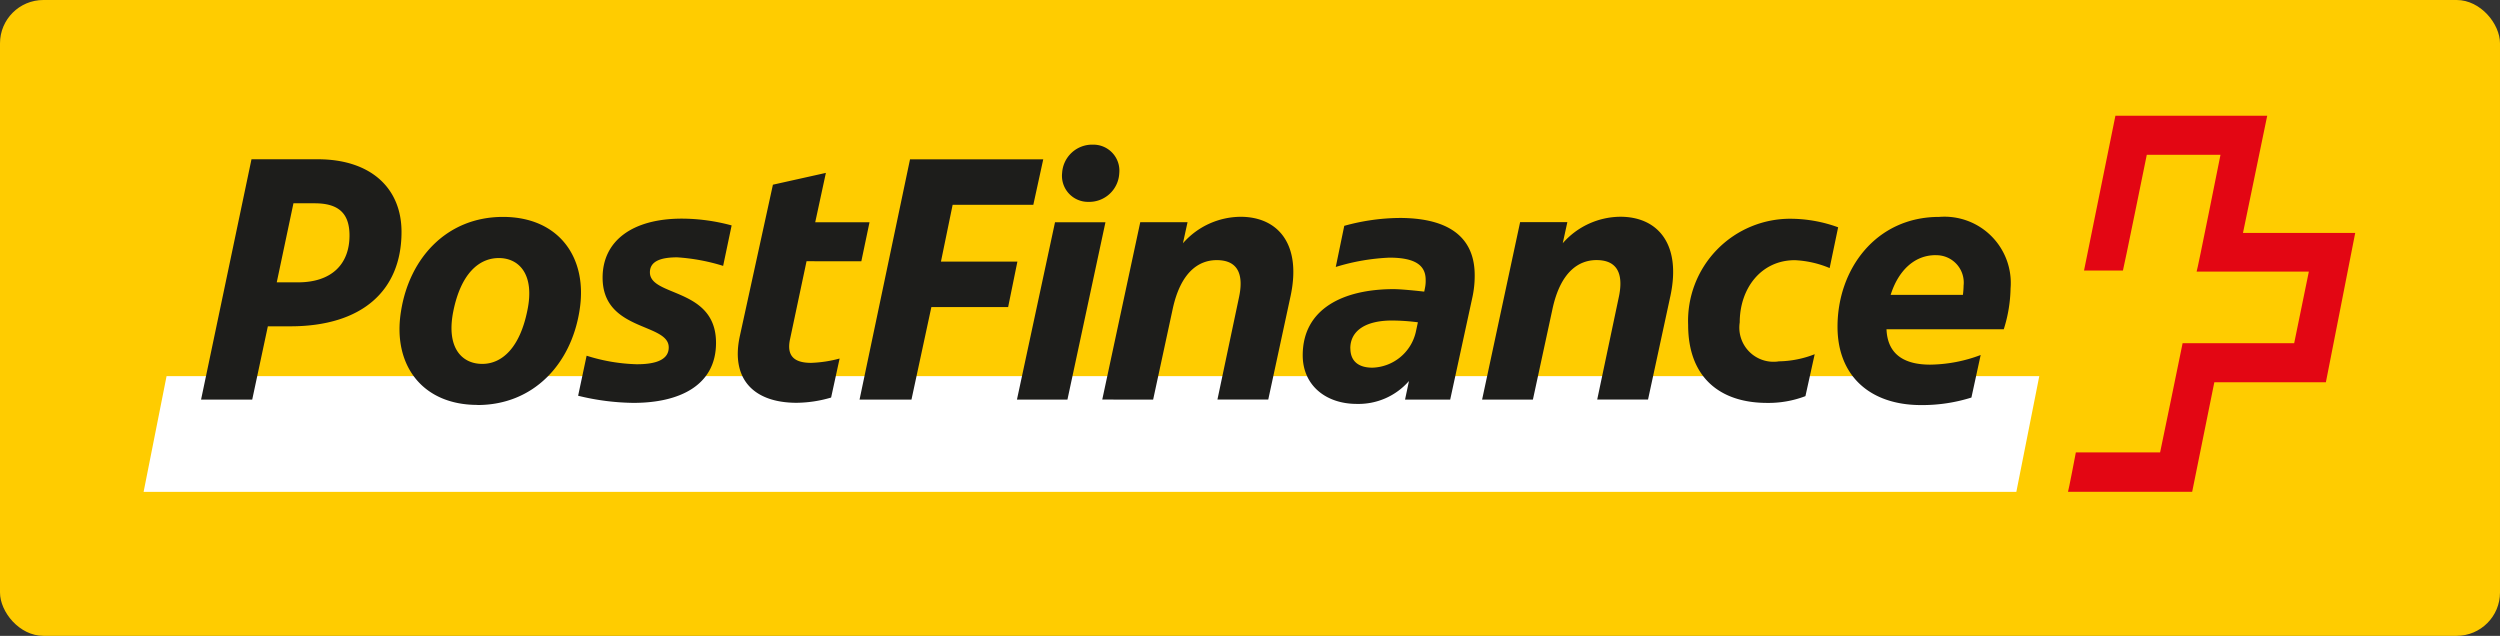
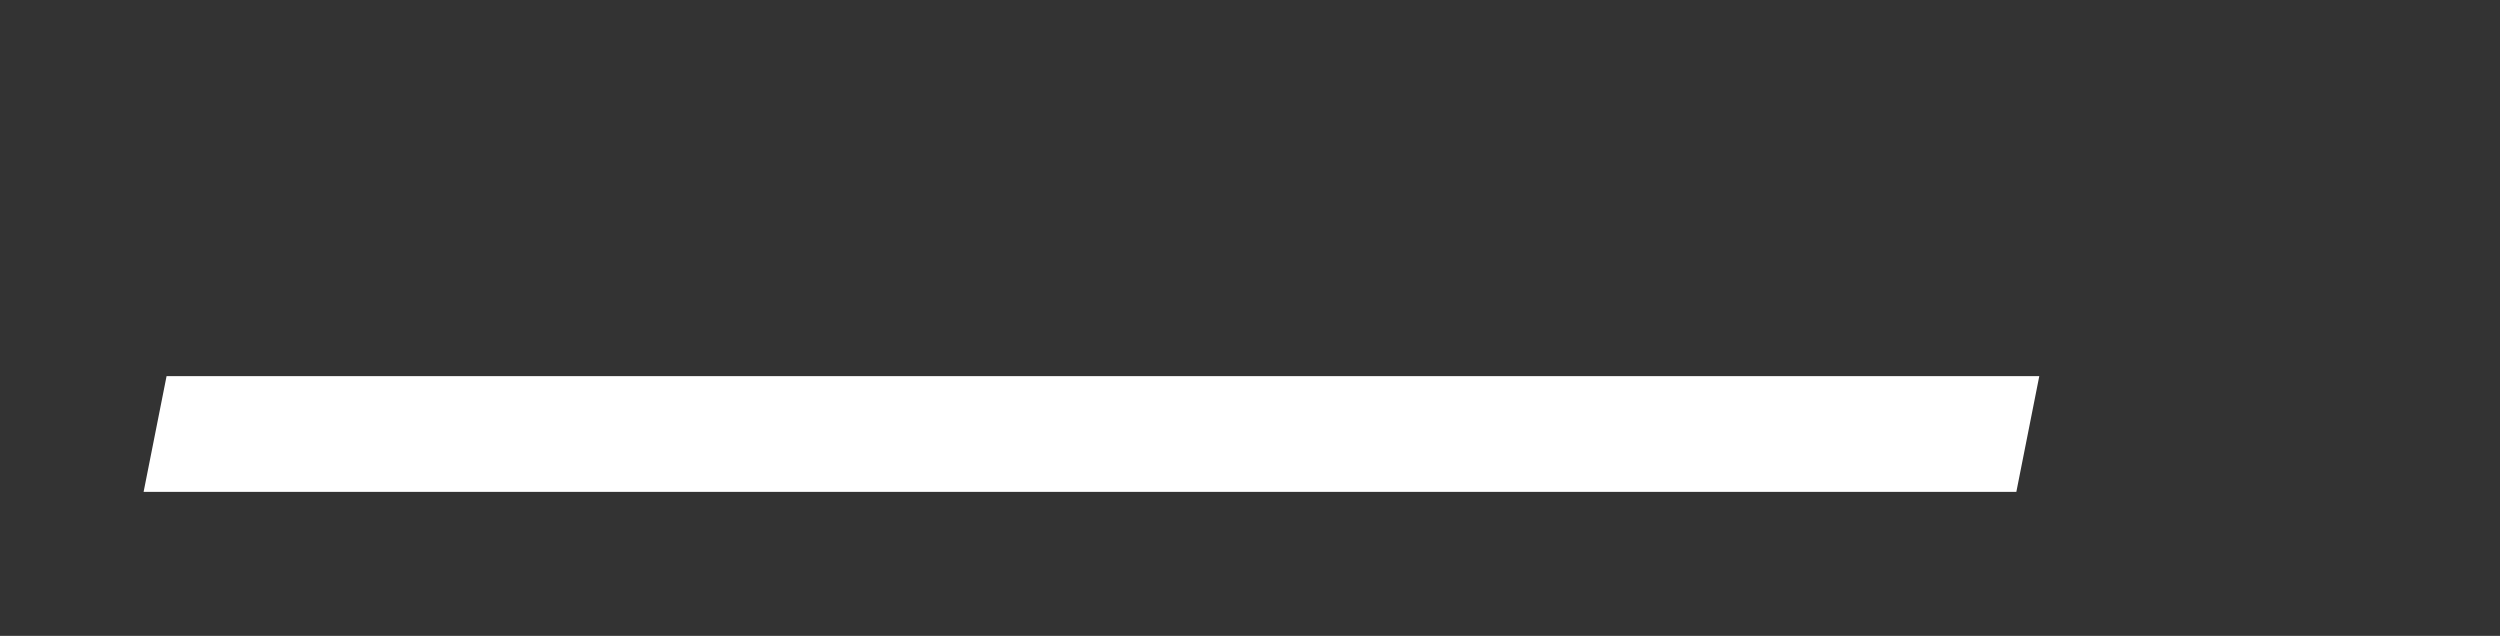
<svg xmlns="http://www.w3.org/2000/svg" id="logo_postfinance" width="173" height="44" viewBox="0 0 173 44">
  <rect x="0" y="0" width="173" height="44" fill="#333333" stroke="none" />
-   <rect id="Rectangle" width="173" height="44" rx="3" fill="#fc0" />
  <path id="Path" d="M134.593,21.008,136.181,13H6.589L5,21.008H134.593" transform="translate(4.938 13.027)" fill="#fff" />
-   <path id="Path-2" data-name="Path" d="M84.108,12.11S85.761,4.077,85.784,4H75.28c0,.051-2.172,10.666-2.172,10.712H75.8c.023,0,1.651-8.008,1.651-8.008h5.1s-1.605,8.033-1.652,8.083h7.766l-1.015,4.955H79.929c0,.052-1.557,7.558-1.557,7.558h-5.83c0,.025-.519,2.7-.543,2.727h8.592c0-.025,1.534-7.583,1.534-7.583h7.719c0-.025,2.03-10.285,2.03-10.334H84.109" transform="translate(71.107 4.008)" fill="#e30613" />
-   <path id="Shape" d="M12.238,14.527l1.155-5.469h1.469c1.624,0,2.411.668,2.411,2.228,0,2-1.254,3.242-3.565,3.242h-1.47m-.616,3.043h1.55c4.943,0,7.7-2.448,7.7-6.533,0-3.043-2.138-5.027-5.8-5.027H10.49L7,22.644h3.54Zm14.831,2.6c-1.4,0-2.511-1.113-1.993-3.662s1.746-3.662,3.147-3.662,2.508,1.137,1.966,3.662C29.057,19.031,27.849,20.172,26.453,20.172Zm-.322,2.846c3.862,0,6.465-2.821,7.053-6.505C33.8,12.824,31.759,10,27.893,10s-6.465,2.822-7.053,6.51c-.612,3.681,1.425,6.5,5.289,6.5Zm13.232-3.984c0,.991-1.206,1.163-2.213,1.163a12.473,12.473,0,0,1-3.469-.591l-.588,2.771a16.718,16.718,0,0,0,3.835.493c3.15,0,5.708-1.188,5.708-4.156,0-3.837-4.575-3.169-4.575-4.876,0-.767.739-1.039,1.892-1.039a13.616,13.616,0,0,1,3.175.591l.588-2.8a13.3,13.3,0,0,0-3.444-.47c-3.417,0-5.485,1.535-5.485,4.084,0,3.735,4.576,3.117,4.576,4.824Zm13.328-5.963.566-2.7H49.5l.738-3.416-3.665.817L44.28,18.263c-.639,2.971.98,4.6,3.932,4.6A8.637,8.637,0,0,0,50.6,22.5l.588-2.7a8.6,8.6,0,0,1-1.966.3c-1.011,0-1.722-.346-1.476-1.584L48.9,13.067Zm3.469,9.574,1.378-6.407h5.312l.64-3.142H58.2L59.01,9.16h5.583l.686-3.143H56.06L52.567,22.644Zm9.934-12.274L63.459,22.644h3.494l2.631-12.274Zm.49-3.391A1.8,1.8,0,0,0,68.4,8.959,2.083,2.083,0,0,0,70.54,6.98,1.8,1.8,0,0,0,68.72,5a2.082,2.082,0,0,0-2.135,1.98Zm6.3,15.664,1.351-6.261c.542-2.524,1.771-3.391,3.05-3.391,1.648,0,1.844,1.238,1.525,2.648l-1.477,7h3.517l1.548-7.177c.763-3.588-.882-5.47-3.466-5.47a5.353,5.353,0,0,0-3.986,1.832l.319-1.459H71.993l-2.63,12.274ZM89.922,10.073a14.64,14.64,0,0,0-3.812.545l-.588,2.846a14.629,14.629,0,0,1,3.713-.645c1.843,0,2.508.571,2.508,1.535a2.329,2.329,0,0,1-.049.569l-.05.247c-.882-.1-1.72-.172-2.115-.172-3.491,0-6.294,1.36-6.294,4.577,0,2.1,1.623,3.365,3.738,3.365a4.628,4.628,0,0,0,3.614-1.584l-.271,1.287H93.44l1.525-7.028a6.977,6.977,0,0,0,.171-1.583c0-2.1-1.157-3.96-5.214-3.96ZM86.528,19.1c0-1.236,1.077-1.93,2.877-1.93a14.342,14.342,0,0,1,1.8.123l-.148.69a3.182,3.182,0,0,1-3,2.45c-1.008,0-1.524-.492-1.524-1.334Zm12.636,3.54,1.353-6.261c.541-2.524,1.771-3.391,3.049-3.391,1.648,0,1.844,1.238,1.524,2.648l-1.476,7h3.517l1.55-7.177c.762-3.588-.882-5.47-3.468-5.47a5.353,5.353,0,0,0-3.984,1.832l.319-1.459H98.279L95.648,22.644ZM116.156,20a2.365,2.365,0,0,1-2.68-2.7c0-2.351,1.476-4.305,3.812-4.305a7.015,7.015,0,0,1,2.41.545l.588-2.821a9.7,9.7,0,0,0-3.222-.591,7.067,7.067,0,0,0-7.157,7.349c0,3.663,2.239,5.394,5.46,5.394a7.136,7.136,0,0,0,2.656-.469l.64-2.9a7.057,7.057,0,0,1-2.5.493Zm13.353,2.5.64-2.944a10.194,10.194,0,0,1-3.491.667c-1.575,0-2.95-.544-3.025-2.45h8.115a9.839,9.839,0,0,0,.47-2.82A4.589,4.589,0,0,0,127.276,10c-4.378,0-7.033,3.615-7.033,7.6,0,3.414,2.263,5.421,5.779,5.421a11.315,11.315,0,0,0,3.491-.522Zm-2.483-9.849a1.894,1.894,0,0,1,1.942,2.1,5.712,5.712,0,0,1-.048.643h-5c.523-1.658,1.63-2.747,3.105-2.747Z" transform="translate(6.913 5.01)" fill="#1d1d1b" />
</svg>